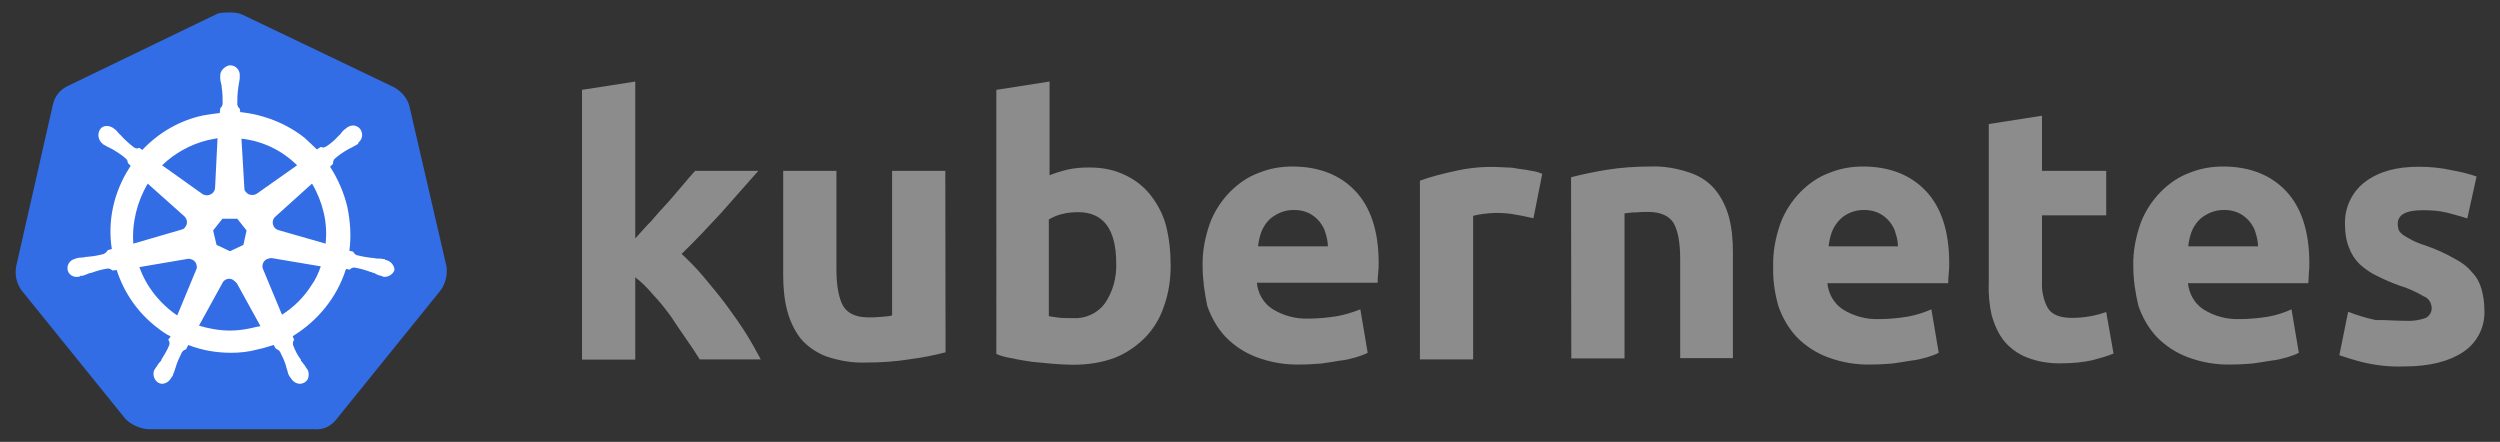
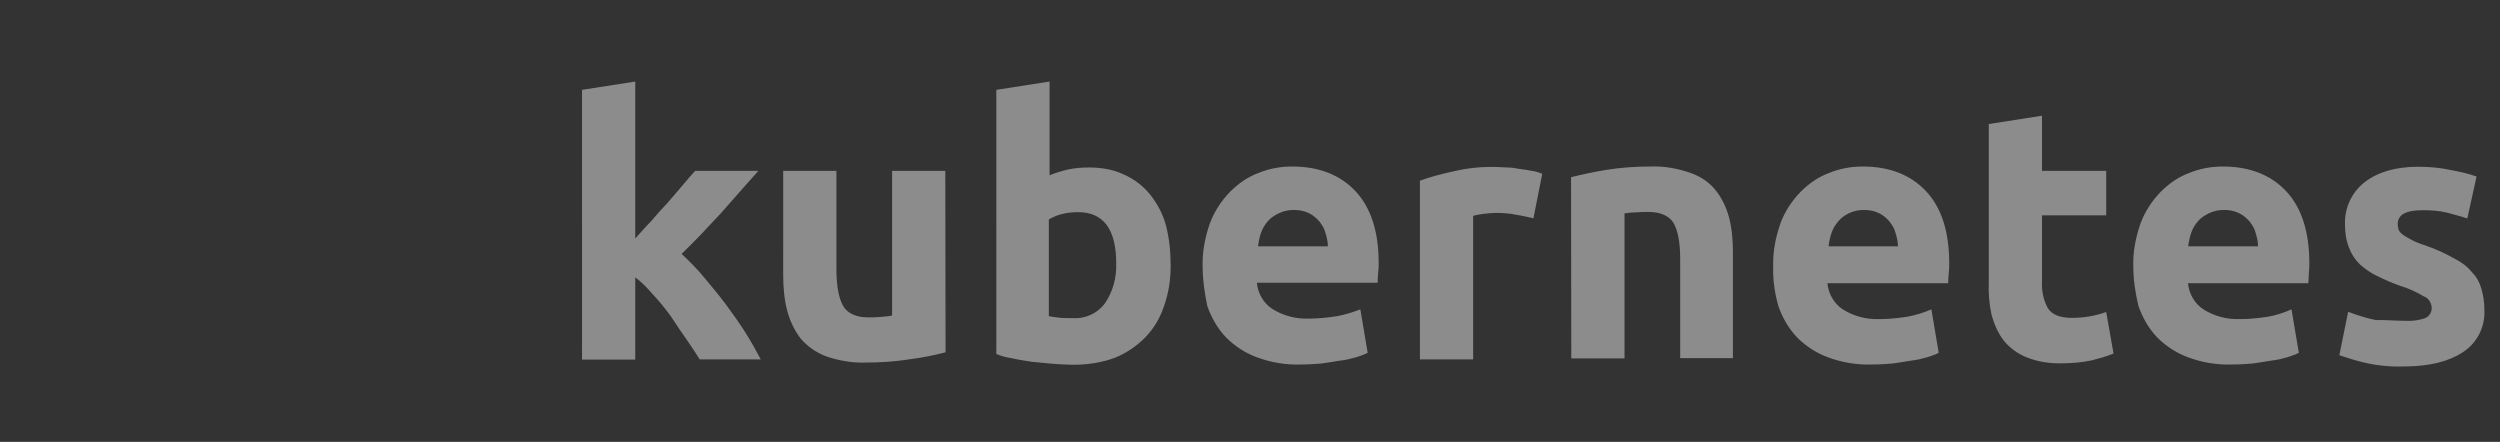
<svg xmlns="http://www.w3.org/2000/svg" version="1.1" id="svg10488" x="0px" y="0px" viewBox="0 0 1024 181" style="enable-background:new 0 0 1024 181;" xml:space="preserve">
  <rect x="0" y="0" width="1024" height="181" fill="#333333" stroke="none" />
  <style type="text/css">
	.st0{fill:#326DE6;}
	.st1{fill:#FFFFFF;}
	.st2{fill:#8C8C8C;}
</style>
-   <path id="path10349" class="st0" d="M167.6,43.1c-1-3.2-3.4-5.9-6.5-7.5L99.5,6.1c-1.6-0.8-3.4-1-5.1-1c-1.6,0-3.4,0-5.1,0.4  L27.8,35.2c-3,1.4-5.3,4-6.1,7.5L6.6,109.2c-0.6,3.4,0.2,6.9,2.2,9.7l42.6,52.7c2.4,2.4,5.9,4,9.3,4.2h67.9c3.6,0.4,7.1-1.2,9.3-4.2  l42.6-52.7c2-2.8,2.8-6.3,2.4-9.7L167.6,43.1L167.6,43.1z" />
-   <path id="path10351" class="st1" d="M158.1,106.5L158.1,106.5c-0.2,0-0.4,0-0.4-0.2s-0.4-0.2-0.8-0.2c-0.8-0.2-1.6-0.2-2.4-0.2  c-0.4,0-0.8,0-1.2-0.2H153c-2.2-0.2-4.6-0.6-6.9-1.2c-0.6-0.2-1.2-0.8-1.4-1.4c0.2,0,0,0,0,0l0,0l-1.6-0.4  c0.8-5.9,0.4-11.9-0.8-17.8c-1.4-5.9-3.8-11.5-7.1-16.6l1.2-1.2l0,0v-0.2c0-0.6,0.2-1.4,0.6-1.8c1.8-1.6,3.6-2.8,5.7-4l0,0  c0.4-0.2,0.8-0.4,1.2-0.6c0.8-0.4,1.4-0.8,2.2-1.2c0.2-0.2,0.4-0.2,0.6-0.4c0.2-0.2,0-0.2,0-0.4l0,0c1.8-1.4,2.2-3.8,0.8-5.7  c-0.6-0.8-1.8-1.4-2.8-1.4c-1,0-2,0.4-2.8,1l0,0l-0.2,0.2c-0.2,0.2-0.4,0.4-0.6,0.4c-0.6,0.6-1.2,1.2-1.6,1.8  c-0.2,0.4-0.6,0.6-0.8,0.8l0,0c-1.4,1.6-3.2,3.2-5.1,4.4c-0.4,0.2-0.8,0.4-1.2,0.4c-0.2,0-0.6,0-0.8-0.2h-0.2l-1.6,1  c-1.6-1.6-3.4-3.2-5.1-4.8c-7.5-5.9-16.8-9.5-26.3-10.5l-0.2-1.6l0,0v0.2c-0.6-0.4-0.8-1-1-1.6c0-2.2,0-4.4,0.4-6.9v-0.2  c0-0.4,0.2-0.8,0.2-1.2c0.2-0.8,0.2-1.6,0.4-2.4V31l0,0c0.2-2-1.4-4-3.4-4.2c-1.2-0.2-2.4,0.4-3.4,1.4C90.6,29,90.2,30,90.2,31l0,0  v1c0,0.8,0.2,1.6,0.4,2.4c0.2,0.4,0.2,0.8,0.2,1.2v0.2c0.4,2.2,0.4,4.4,0.4,6.9c-0.2,0.6-0.4,1.2-1,1.6v0.4l0,0L90,46.3  c-2.2,0.2-4.4,0.6-6.9,1c-9.5,2-18.2,7.1-24.8,14.1l-1.2-0.8h-0.2c-0.2,0-0.4,0.2-0.8,0.2c-0.4,0-0.8-0.2-1.2-0.4  c-1.8-1.4-3.6-3-5.1-4.6l0,0c-0.2-0.4-0.6-0.6-0.8-0.8c-0.6-0.6-1-1.2-1.6-1.8C47.2,53,47,53,46.8,52.8c-0.2-0.2-0.2-0.2-0.2-0.2  l0,0c-0.8-0.6-1.8-1-2.8-1c-1.2,0-2.2,0.4-2.8,1.4c-1.2,1.8-0.8,4.2,0.8,5.7l0,0c0.2,0,0.2,0.2,0.2,0.2s0.4,0.4,0.6,0.4  c0.6,0.4,1.4,0.8,2.2,1.2c0.4,0.2,0.8,0.4,1.2,0.6l0,0c2,1.2,4,2.4,5.7,4c0.4,0.4,0.8,1.2,0.6,1.8v-0.2l0,0l1.2,1.2  c-0.2,0.4-0.4,0.6-0.6,1c-6.3,9.9-8.9,21.6-7.1,33.1l-1.6,0.4l0,0c0,0.2-0.2,0.2-0.2,0.2c-0.2,0.6-0.8,1-1.4,1.4  c-2.2,0.6-4.4,1-6.9,1.2l0,0c-0.4,0-0.8,0-1.2,0.2c-0.8,0-1.6,0.2-2.4,0.2c-0.2,0-0.4,0.2-0.8,0.2c-0.2,0-0.2,0-0.4,0.2l0,0  c-2.2,0.4-3.6,2.4-3.2,4.6l0,0c0.4,1.8,2.2,3,4,2.8c0.4,0,0.6,0,1-0.2l0,0c0.2,0,0.2,0,0.2-0.2c0-0.2,0.6,0,0.8,0  c0.8-0.2,1.6-0.6,2.2-0.8c0.4-0.2,0.8-0.4,1.2-0.4h0.2c2.2-0.8,4.2-1.4,6.7-1.8h0.2c0.6,0,1.2,0.2,1.6,0.6c0.2,0,0.2,0.2,0.2,0.2  l0,0l1.8-0.2c3,9.3,8.7,17.6,16.6,23.6c1.8,1.4,3.4,2.6,5.5,3.6l-1,1.4l0,0c0,0.2,0.2,0.2,0.2,0.2c0.4,0.6,0.4,1.4,0.2,2  c-0.8,2-2,4-3.2,5.9v0.2c-0.2,0.4-0.4,0.6-0.8,1c-0.4,0.4-0.8,1.2-1.4,2c-0.2,0.2-0.2,0.4-0.4,0.6c0,0,0,0.2-0.2,0.2l0,0  c-1,2-0.2,4.4,1.6,5.5c0.4,0.2,1,0.4,1.4,0.4c1.6,0,3-1,3.8-2.4l0,0c0,0,0-0.2,0.2-0.2c0-0.2,0.2-0.4,0.4-0.6  c0.2-0.8,0.6-1.4,0.8-2.2l0.4-1.2l0,0c0.6-2.2,1.6-4.2,2.6-6.3c0.4-0.6,1-1,1.6-1.2c0.2,0,0.2,0,0.2-0.2l0,0l0.8-1.6  c5.7,2.2,11.5,3.2,17.6,3.2c3.6,0,7.3-0.4,10.9-1.4c2.2-0.4,4.4-1.2,6.5-1.8l0.8,1.4l0,0c0.2,0,0.2,0,0.2,0.2  c0.6,0.2,1.2,0.6,1.6,1.2c1,2,2,4,2.6,6.3v0.2l0.4,1.2c0.2,0.8,0.4,1.6,0.8,2.2c0.2,0.2,0.2,0.4,0.4,0.6c0,0,0,0.2,0.2,0.2l0,0  c0.8,1.4,2.2,2.4,3.8,2.4c0.6,0,1-0.2,1.6-0.4c0.8-0.4,1.6-1.2,1.8-2.2c0.2-1,0.2-2-0.2-3l0,0c0-0.2-0.2-0.2-0.2-0.2  c0-0.2-0.2-0.4-0.4-0.6c-0.4-0.8-0.8-1.4-1.4-2c-0.2-0.4-0.4-0.6-0.8-1v-0.4c-1.4-1.8-2.4-3.8-3.2-5.9c-0.2-0.6-0.2-1.4,0.2-2  c0-0.2,0.2-0.2,0.2-0.2l0,0l-0.6-1.6c10.3-6.3,18.2-16,21.8-27.5l1.6,0.2l0,0c0.2,0,0.2-0.2,0.2-0.2c0.4-0.4,1-0.6,1.6-0.6h0.2  c2.2,0.4,4.4,1,6.5,1.8h0.2c0.4,0.2,0.8,0.4,1.2,0.4c0.8,0.4,1.4,0.8,2.2,1c0.2,0,0.4,0.2,0.8,0.2c0.2,0,0.2,0,0.4,0.2l0,0  c0.4,0.2,0.6,0.2,1,0.2c1.8,0,3.4-1.2,4-2.8C161.5,108.5,159.9,106.9,158.1,106.5L158.1,106.5z M99.7,100.3l-5.5,2.6l-5.5-2.6  l-1.4-5.9l3.8-4.8h6.1l3.8,4.8L99.7,100.3z M132.6,87.1c1,4.2,1.2,8.5,0.8,12.7l-19.2-5.5l0,0c-1.8-0.4-2.8-2.2-2.4-4  c0.2-0.6,0.4-1,0.8-1.4l15.2-13.7C130,78.9,131.6,82.9,132.6,87.1z M121.7,67.7l-16.6,11.7c-1.4,0.8-3.4,0.6-4.4-0.8  c-0.4-0.4-0.6-0.8-0.6-1.4l-1.2-20.4C107.8,57.8,115.6,61.7,121.7,67.7C121.7,67.7,121.7,67.7,121.7,67.7z M85.1,57.4l4-0.8l-1,20.2  l0,0c0,1.8-1.6,3.2-3.4,3.2c-0.6,0-1-0.2-1.6-0.4L66.4,67.7C71.6,62.7,78.1,59.1,85.1,57.4z M60.5,75.2l14.9,13.3l0,0  c1.4,1.2,1.6,3.2,0.4,4.6c-0.4,0.6-0.8,0.8-1.6,1l-19.6,5.7C54,91.4,56.1,82.7,60.5,75.2z M57.1,109.4l20-3.4c1.6,0,3.2,1,3.4,2.6  c0.2,0.6,0.2,1.4-0.2,2l0,0l-7.7,18.6C65.6,124.5,59.9,117.4,57.1,109.4z M102.9,134.4c-2.8,0.6-5.7,1-8.7,1c-4.2,0-8.7-0.8-12.7-2  l9.9-18c1-1.2,2.6-1.6,4-0.8c0.6,0.4,1,0.8,1.6,1.4l0,0l9.7,17.6C105.5,133.8,104.3,134,102.9,134.4z M127.6,116.8  c-3,4.8-7.3,9.1-12.1,12.1l-7.9-19c-0.4-1.6,0.4-3.2,1.8-3.8c0.6-0.2,1.2-0.4,1.8-0.4l20.2,3.4C130.4,112,129.2,114.6,127.6,116.8z" />
  <path id="path3003" class="st2" d="M985.1,131.4c2.8,0.2,5.9-0.2,8.5-1.2c1.6-0.8,2.6-2.6,2.4-4.4c-0.2-2-1.4-3.8-3.2-4.4  c-3-1.8-6.5-3.4-9.9-4.4c-3.4-1.2-6.5-2.6-9.3-4c-2.6-1.2-4.8-2.8-7.1-4.8c-2-2-3.4-4.2-4.4-6.9c-1.2-3-1.6-6.3-1.6-9.5  c-0.2-6.7,2.8-13.1,8.1-17.2c5.5-4.2,12.7-6.3,22-6.3c4.4,0,9.1,0.4,13.5,1.4c3.4,0.6,6.9,1.4,10.3,2.6l-3.8,17.2  c-2.8-1-5.5-1.6-8.3-2.4c-3.2-0.8-6.7-1-9.9-1c-6.9,0-10.3,1.8-10.3,5.7c0,0.8,0.2,1.6,0.4,2.4c0.4,0.8,1,1.4,1.8,2  c0.8,0.6,2,1.2,3.4,2c1.4,0.8,3.4,1.6,5.9,2.4c4,1.4,8.1,3.2,11.7,5.3c2.8,1.4,5.3,3.2,7.3,5.7c1.8,1.8,3,4,3.8,6.7  c0.8,2.8,1.2,5.7,1.2,8.5c0.4,6.9-2.8,13.5-8.7,17.4c-5.7,3.8-13.7,5.9-24.2,5.9c-5.9,0.2-11.5-0.4-17.2-1.8  c-3.2-0.8-6.3-1.8-9.3-2.8l3.6-17.8c3.6,1.4,7.5,2.6,11.3,3.4C977.2,131,981,131.4,985.1,131.4 M873.8,109.2c-0.2-6.1,1-12.1,3-17.8  c1.8-4.8,4.6-9.1,8.3-12.9c3.4-3.4,7.3-6.1,11.7-7.7c4.4-1.8,9.1-2.6,13.7-2.6c10.9,0,19.6,3.4,25.9,10.1c6.3,6.7,9.5,16.6,9.5,29.5  c0,1.2,0,2.6-0.2,4.2c0,1.6-0.2,2.8-0.2,4h-49.3c0.4,4.2,2.6,8.3,6.3,10.7c4.4,2.8,9.7,4.2,14.9,4c3.8,0,7.9-0.4,11.7-1  c3.2-0.6,6.5-1.6,9.5-3l3,17.8c-1.4,0.8-3,1.2-4.6,1.8c-2.2,0.6-4.4,1.2-6.7,1.4c-2.4,0.4-4.8,0.8-7.7,1.2c-2.6,0.2-5.5,0.4-8.3,0.4  c-6.3,0.2-12.3-0.8-18.2-3c-4.8-1.8-9.1-4.6-12.7-8.3c-3.4-3.6-5.9-8.1-7.5-12.7C874.6,119.9,873.8,114.4,873.8,109.2 M924.9,100.9  c0-1.8-0.4-3.6-1-5.5c-0.4-1.8-1.4-3.2-2.4-4.6c-1.2-1.4-2.6-2.6-4.2-3.4c-2-1-4-1.4-6.3-1.4s-4.2,0.4-6.3,1.4  c-1.6,0.8-3.2,1.8-4.4,3.2c-1.2,1.4-2.2,3-2.8,4.8c-0.6,1.8-1,3.6-1.2,5.5H924.9 M814.6,50.8l21.8-3.4V70h26.3v18.2h-26.3v27.1  c-0.2,3.8,0.6,7.7,2.4,10.9c1.6,2.6,4.8,4,9.9,4c2.4,0,4.8-0.2,7.1-0.6c2.4-0.4,4.6-1,6.9-1.8l3,17c-2.8,1.2-5.9,2-8.9,2.8  c-3.8,0.8-7.9,1.2-11.9,1.2c-5.1,0.2-10.1-0.6-14.7-2.4c-3.6-1.4-6.9-3.8-9.3-6.7c-2.4-3-4-6.7-5.1-10.5c-1-4.4-1.4-9.1-1.2-13.5  V50.8 M726.3,109.2c-0.2-6.1,1-12.1,3-17.8c1.8-4.8,4.6-9.1,8.3-12.9c3.4-3.4,7.3-6.1,11.7-7.7c4.4-1.8,9.1-2.6,13.7-2.6  c10.9,0,19.6,3.4,25.9,10.1c6.3,6.7,9.5,16.6,9.5,29.5c0,1.2,0,2.6-0.2,4.2c-0.2,1.6-0.2,2.8-0.2,4h-49.5c0.4,4.2,2.6,8.3,6.3,10.7  c4.4,2.8,9.7,4.2,14.9,4c3.8,0,7.9-0.4,11.7-1c3.2-0.6,6.5-1.6,9.7-3l3,17.8c-1.4,0.8-3,1.2-4.6,1.8c-2.2,0.6-4.4,1.2-6.7,1.4  c-2.4,0.4-4.8,0.8-7.7,1.2c-2.6,0.2-5.5,0.4-8.3,0.4c-6.3,0.2-12.3-0.8-18.2-3c-4.8-1.8-9.1-4.6-12.7-8.3c-3.4-3.6-5.9-8.1-7.5-12.7  C726.9,119.9,726.1,114.4,726.3,109.2 M777.4,100.9c0-1.8-0.4-3.6-1-5.5c-0.4-1.8-1.4-3.2-2.4-4.6c-1.2-1.4-2.6-2.6-4.2-3.4  c-2-1-4-1.4-6.3-1.4c-2.2,0-4.2,0.4-6.3,1.4c-1.6,0.8-3,1.8-4.2,3.2c-1.2,1.4-2.2,3-2.8,4.8c-0.6,1.8-1,3.6-1.2,5.5H777.4   M643.5,72.6c4.6-1.2,9.5-2.2,14.3-3c6.1-1,12.3-1.4,18.4-1.4c5.5-0.2,10.9,0.8,16.2,2.6c4,1.4,7.7,3.8,10.3,7.1  c2.6,3.2,4.4,7.1,5.5,11.1c1.2,4.6,1.6,9.5,1.6,14.3v43.4h-21.6v-40.6c0-7.1-1-11.9-2.8-14.9c-1.8-2.8-5.3-4.4-10.3-4.4  c-1.6,0-3.2,0-5.1,0.2c-1.8,0-3.2,0.2-4.6,0.4v59.4h-21.8L643.5,72.6 M628.1,89.4c-2-0.4-4.2-1-6.9-1.4c-2.8-0.6-5.7-0.8-8.5-0.8  c-1.6,0-3.2,0.2-5.1,0.4c-1.4,0.2-2.8,0.4-4.2,0.8v58.8h-21.8V74c4.4-1.6,9.1-2.8,13.7-3.8c5.9-1.4,11.9-2,17.8-1.8  c1.4,0,2.8,0.2,4.2,0.2c1.6,0,3.2,0.2,5.1,0.6c1.6,0.2,3.2,0.4,5.1,0.8c1.4,0.2,2.8,0.6,4.2,1.2L628.1,89.4 M492.6,109.2  c-0.2-6.1,1-12.1,3-17.8c1.8-4.8,4.6-9.1,8.3-12.9c3.4-3.4,7.3-6.1,11.7-7.7c4.4-1.8,9.1-2.6,13.7-2.6c10.9,0,19.6,3.4,25.9,10.1  c6.3,6.7,9.5,16.6,9.5,29.3c0,1.2,0,2.6-0.2,4.2c-0.2,1.6-0.2,2.8-0.2,4h-49.5c0.4,4.2,2.6,8.3,6.3,10.7c4.4,2.8,9.7,4.2,14.9,4  c3.8,0,7.9-0.4,11.7-1c3.2-0.6,6.5-1.6,9.5-2.8l3,17.8c-1.4,0.8-3,1.2-4.6,1.8c-2.2,0.6-4.4,1.2-6.7,1.4c-2.4,0.4-4.8,0.8-7.7,1.2  c-2.6,0.2-5.5,0.4-8.3,0.4c-6.3,0.2-12.3-0.8-18.2-3c-4.8-1.8-9.1-4.6-12.7-8.3c-3.4-3.6-5.9-8.1-7.5-12.7  C493.4,119.9,492.6,114.6,492.6,109.2 M543.9,100.9c0-1.8-0.4-3.6-1-5.5c-0.4-1.8-1.4-3.2-2.4-4.6c-1.2-1.4-2.6-2.6-4.2-3.4  c-2-1-4-1.4-6.3-1.4s-4.2,0.4-6.3,1.4c-1.6,0.8-3.2,1.8-4.4,3.2c-1.2,1.4-2.2,3-2.8,4.8c-0.6,1.8-1,3.6-1.2,5.5H543.9 M457.2,107.9  c0-14.1-5.3-21-15.6-21c-2.2,0-4.4,0.2-6.7,0.8c-1.8,0.4-3.6,1.2-5.3,2.2v39.6c1,0.2,2.4,0.4,4,0.6c1.6,0.2,3.4,0.2,5.5,0.2  c5.3,0.4,10.3-1.8,13.5-6.1C455.8,119.5,457.4,113.8,457.2,107.9 M479.5,108.8c0,5.7-0.8,11.3-2.8,16.8c-1.6,4.8-4.2,9.1-7.7,12.7  c-3.6,3.6-7.9,6.5-12.5,8.3c-5.5,2-11.1,2.8-17,2.8c-2.6,0-5.5-0.2-8.3-0.4c-2.8-0.2-5.7-0.6-8.5-0.8c-2.6-0.4-5.3-0.8-7.9-1.4  c-2.6-0.4-4.8-1-6.7-1.8V36.8l21.8-3.4v38.4c2.4-1,5.1-1.8,7.7-2.4c2.8-0.6,5.7-0.8,8.5-0.8c5.1,0,9.9,0.8,14.5,3  c4,1.8,7.7,4.6,10.5,8.1c3,3.8,5.3,8.1,6.5,12.7C478.9,97.4,479.5,103.1,479.5,108.8 M387.3,144.3c-4.6,1.2-9.5,2.2-14.3,2.8  c-6.1,1-12.3,1.4-18.4,1.4c-5.7,0.2-11.1-0.8-16.4-2.6c-4-1.6-7.5-4-10.3-7.3c-2.6-3.4-4.4-7.3-5.5-11.5c-1.2-4.6-1.6-9.7-1.6-14.5  V70h21.8v40.2c0,7.1,1,12.1,2.8,15.2c1.8,3,5.3,4.6,10.3,4.6c1.6,0,3.2,0,5.1-0.2c1.8-0.2,3.2-0.2,4.6-0.6V70h21.8L387.3,144.3   M260.1,97.8c2.2-2.4,4.2-4.8,6.7-7.3c2.2-2.6,4.4-5.1,6.7-7.5c2.2-2.6,4.2-4.8,6.1-7.1c1.8-2.2,3.6-4.2,5.1-5.9h25.9  c-5.3,5.9-10.3,11.7-15.2,17.2c-5.1,5.5-10.3,11.1-16.2,16.8c3.2,3,6.3,6.1,9.1,9.5c3,3.6,6.1,7.3,9.1,11.3  c2.8,3.8,5.7,7.9,8.1,11.7s4.4,7.5,6.1,10.7h-25c-1.6-2.6-3.4-5.3-5.5-8.3s-4.2-6.1-6.3-9.3c-2.2-3-4.6-6.1-7.3-8.9  c-2.2-2.6-4.6-5.1-7.3-7.1v33.7h-21.8V36.8l21.8-3.4V97.8" />
</svg>